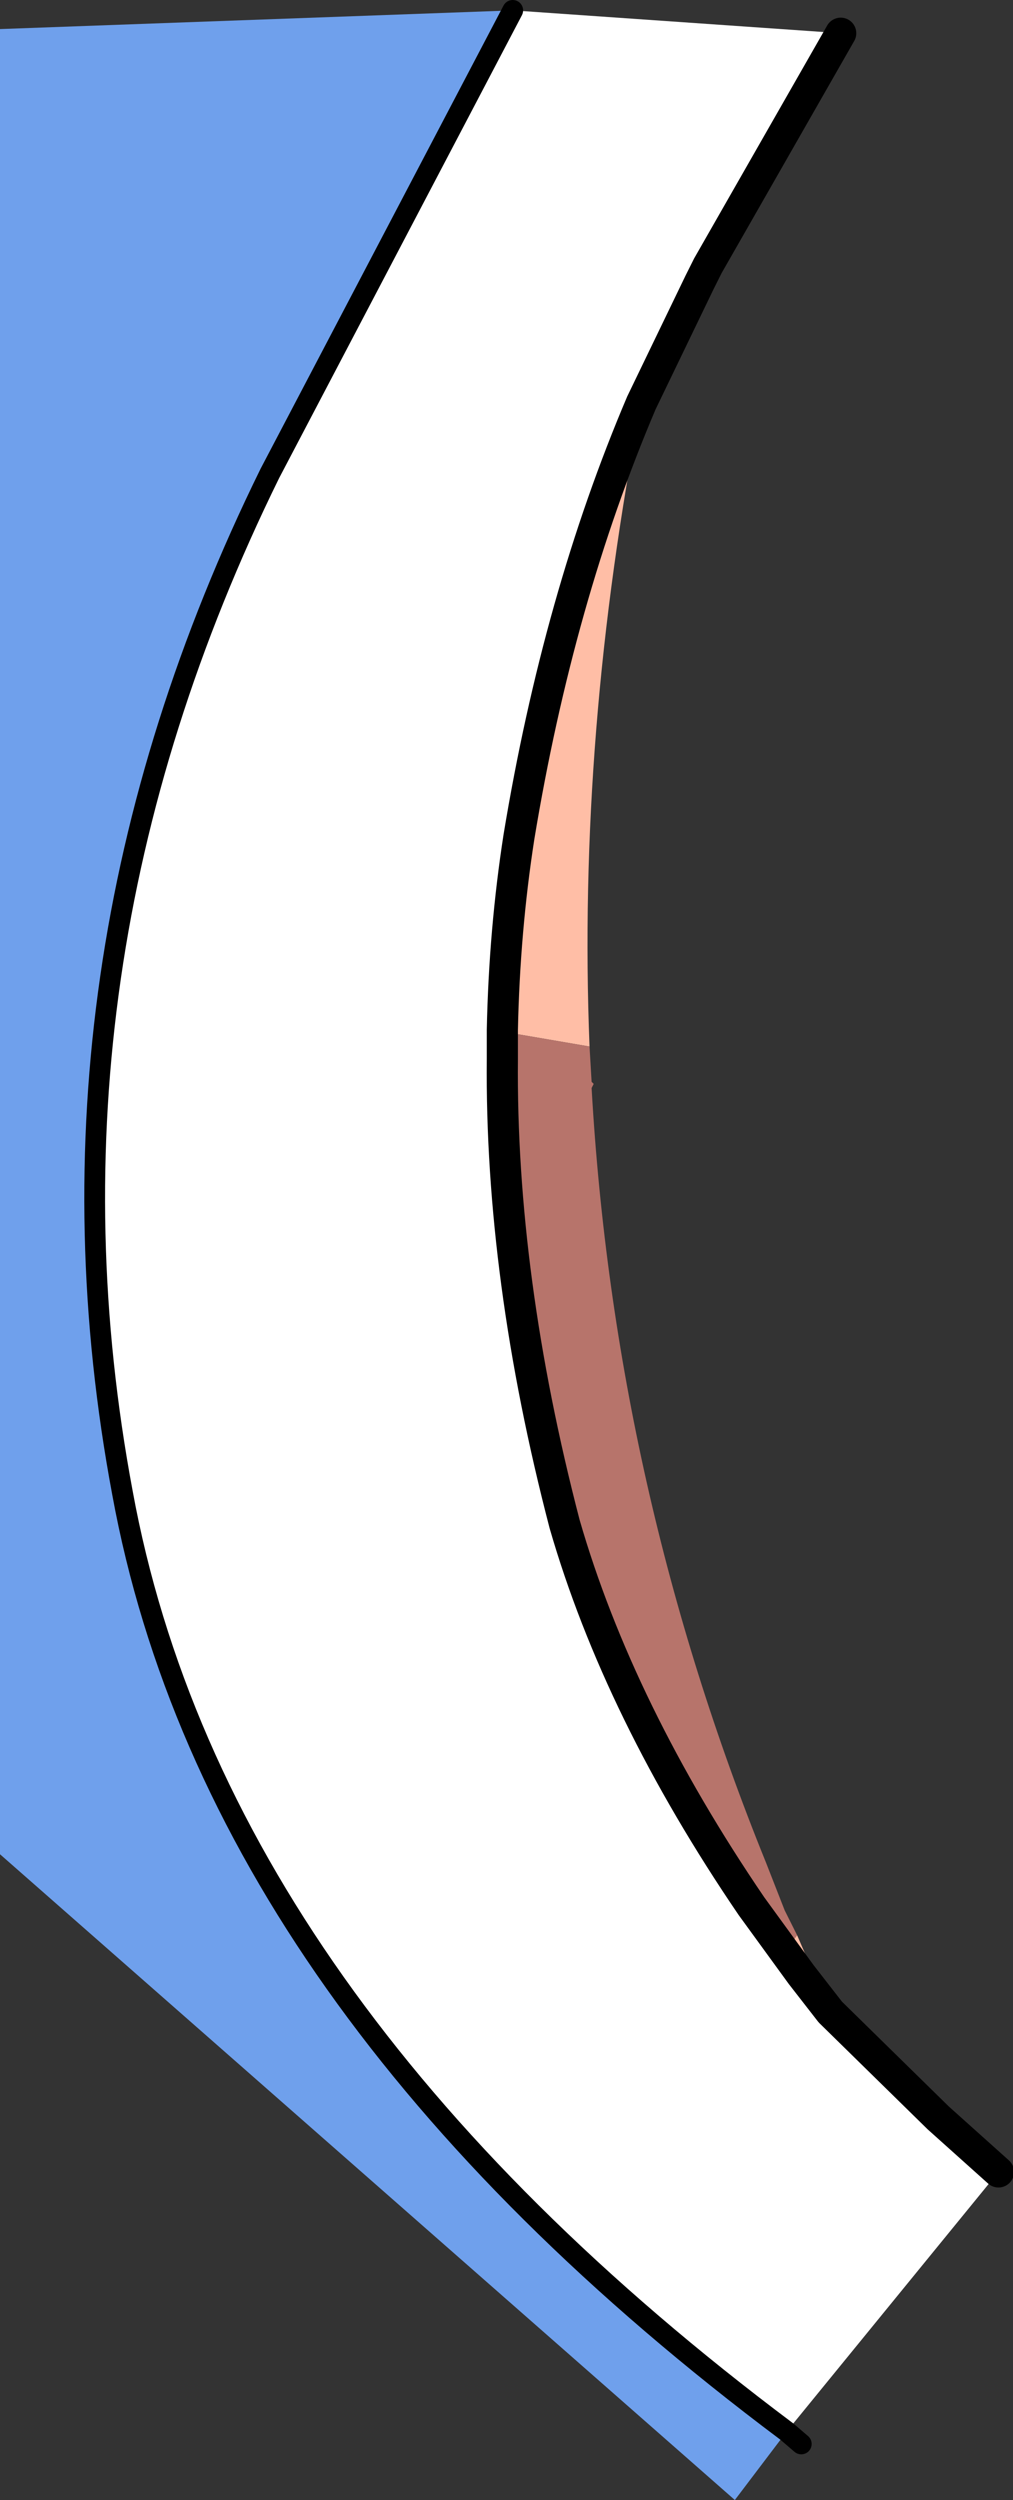
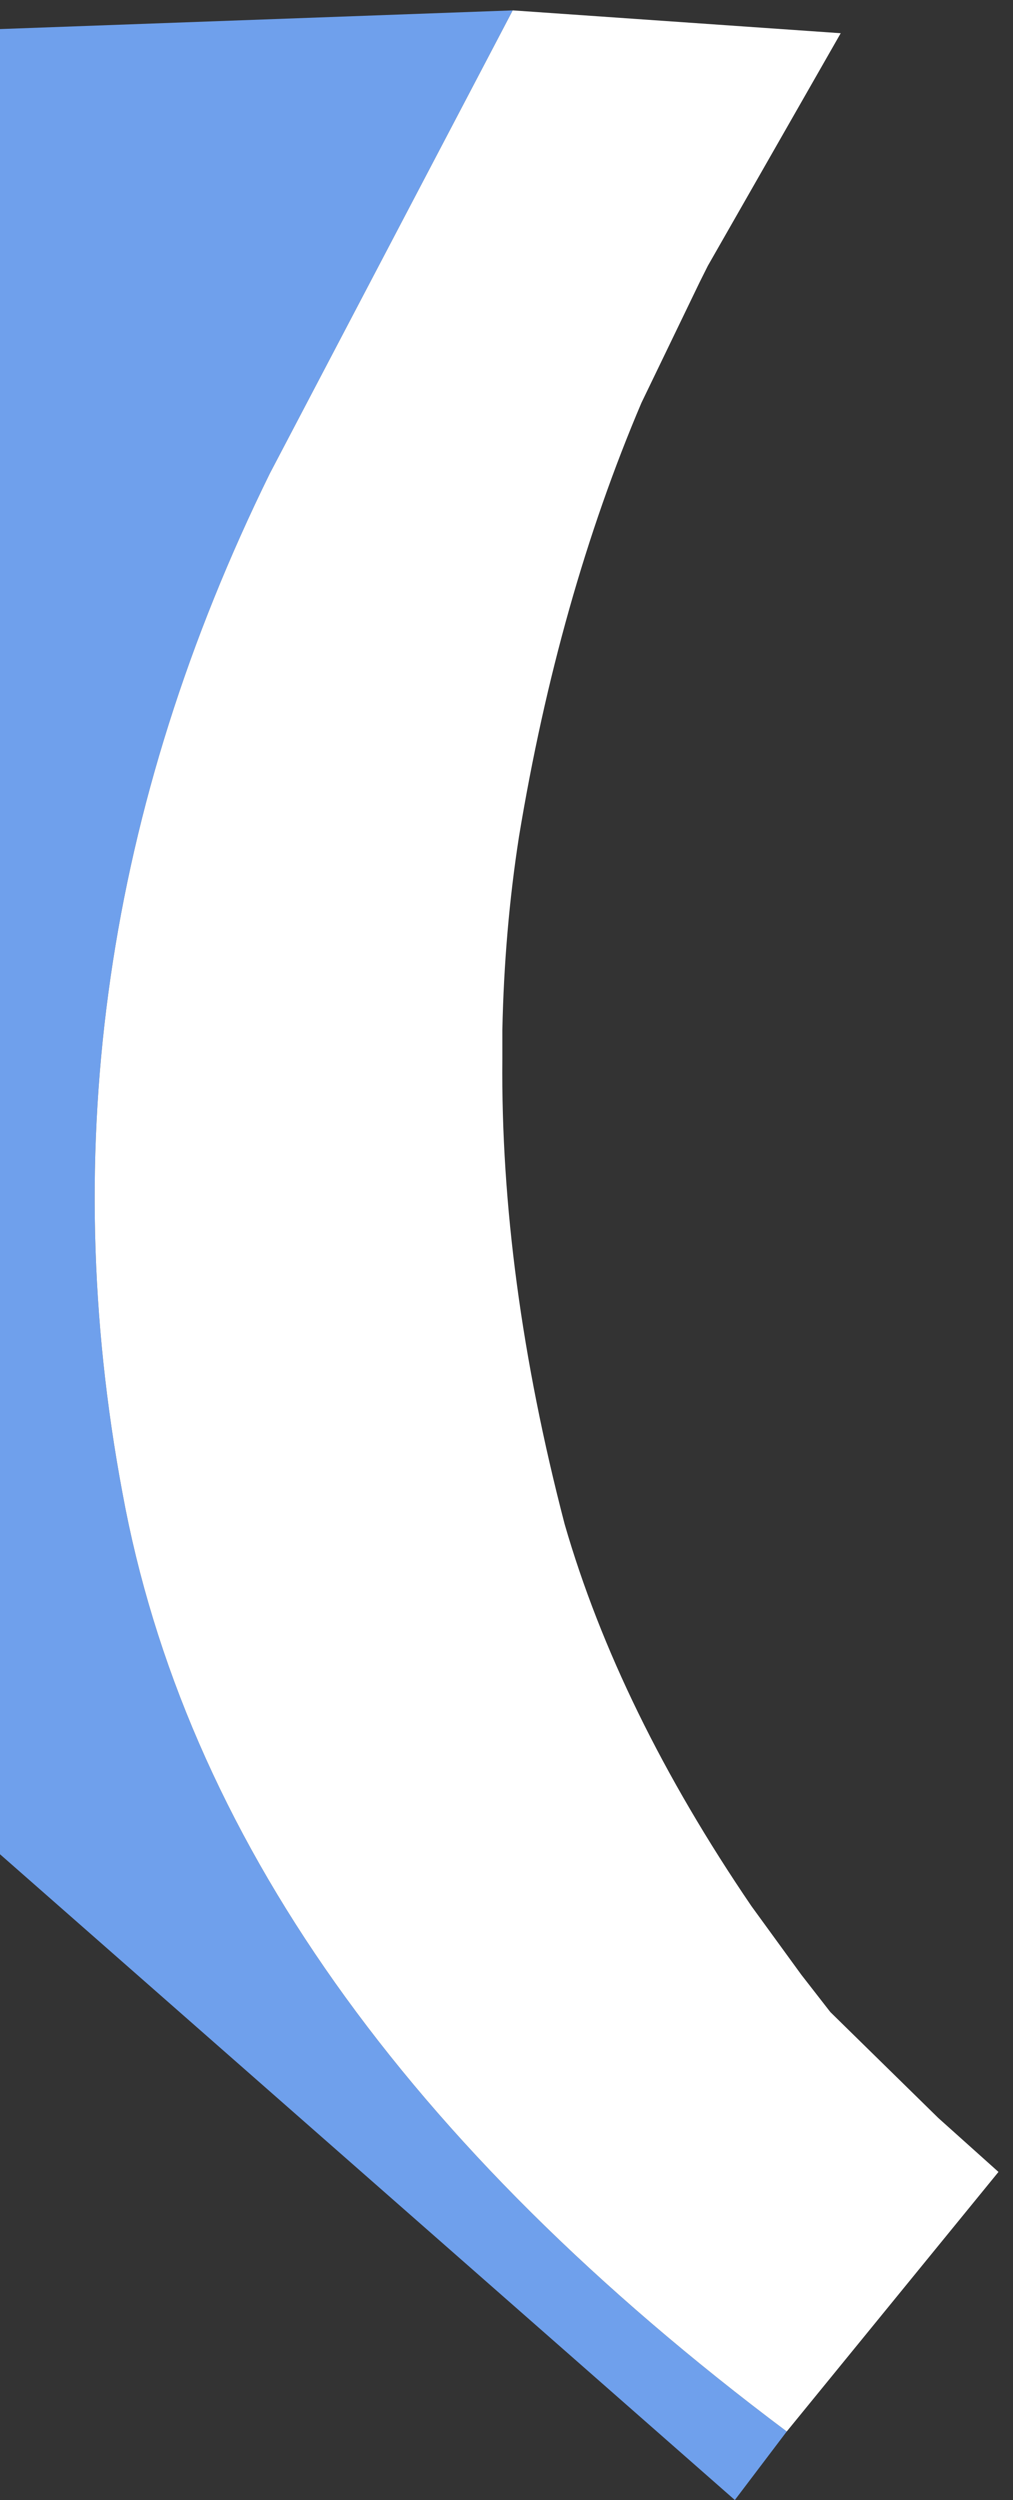
<svg xmlns="http://www.w3.org/2000/svg" height="60.2px" width="24.4px">
  <rect width="100%" height="100%" fill="#333333" stroke="none" />
  <g transform="matrix(1.0, 0.0, 0.0, 1.0, 12.05, 30.2)">
    <path d="M6.9 28.35 L5.65 30.0 -12.05 14.45 -12.05 -29.5 0.3 -29.95 -5.55 -18.8 Q-11.45 -6.8 -9.1 5.75 -6.85 18.05 6.9 28.35" fill="#6fa0ec" fill-rule="evenodd" stroke="none" />
    <path d="M0.3 -29.95 L8.2 -29.4 5.0 -23.8 4.8 -23.4 3.4 -20.5 Q1.4 -15.8 0.45 -10.05 0.1 -7.8 0.05 -5.4 L0.05 -4.7 Q0.0 0.55 1.55 6.5 2.85 11.0 6.05 15.7 L6.85 16.8 7.25 17.35 7.95 18.25 10.55 20.8 12.0 22.1 6.9 28.35 Q-6.85 18.05 -9.1 5.75 -11.45 -6.8 -5.55 -18.8 L0.3 -29.95" fill="#ffffff" fill-rule="evenodd" stroke="none" />
-     <path d="M3.4 -20.5 Q1.85 -12.55 2.15 -5.0 L0.4 -5.3 0.05 -5.4 Q0.1 -7.8 0.45 -10.05 1.4 -15.8 3.4 -20.5 M7.15 16.4 L7.95 18.25 7.25 17.35 6.85 16.8 7.15 16.4" fill="#ffbea6" fill-rule="evenodd" stroke="none" />
-     <path d="M2.15 -5.0 L2.2 -4.15 2.25 -4.1 2.2 -4.0 Q2.75 5.65 6.4 14.65 L6.85 15.8 6.9 15.9 7.15 16.4 6.85 16.8 6.05 15.7 Q2.85 11.0 1.55 6.5 0.0 0.55 0.05 -4.7 L0.4 -5.3 2.15 -5.0" fill="#b7746b" fill-rule="evenodd" stroke="none" />
-     <path d="M8.2 -29.4 L5.0 -23.8 4.8 -23.4 3.4 -20.5 Q1.4 -15.8 0.45 -10.05 0.1 -7.8 0.05 -5.4 L0.05 -4.7 Q0.0 0.55 1.55 6.5 2.85 11.0 6.05 15.7 L6.85 16.8 7.25 17.35 7.95 18.25 10.55 20.8 12.0 22.1" fill="none" stroke="#000000" stroke-linecap="round" stroke-linejoin="round" stroke-width="0.75" />
-     <path d="M6.9 28.35 L7.25 28.65 M6.9 28.35 Q-6.85 18.05 -9.1 5.75 -11.45 -6.8 -5.55 -18.8 L0.3 -29.95" fill="none" stroke="#000000" stroke-linecap="round" stroke-linejoin="round" stroke-width="0.5" />
  </g>
</svg>